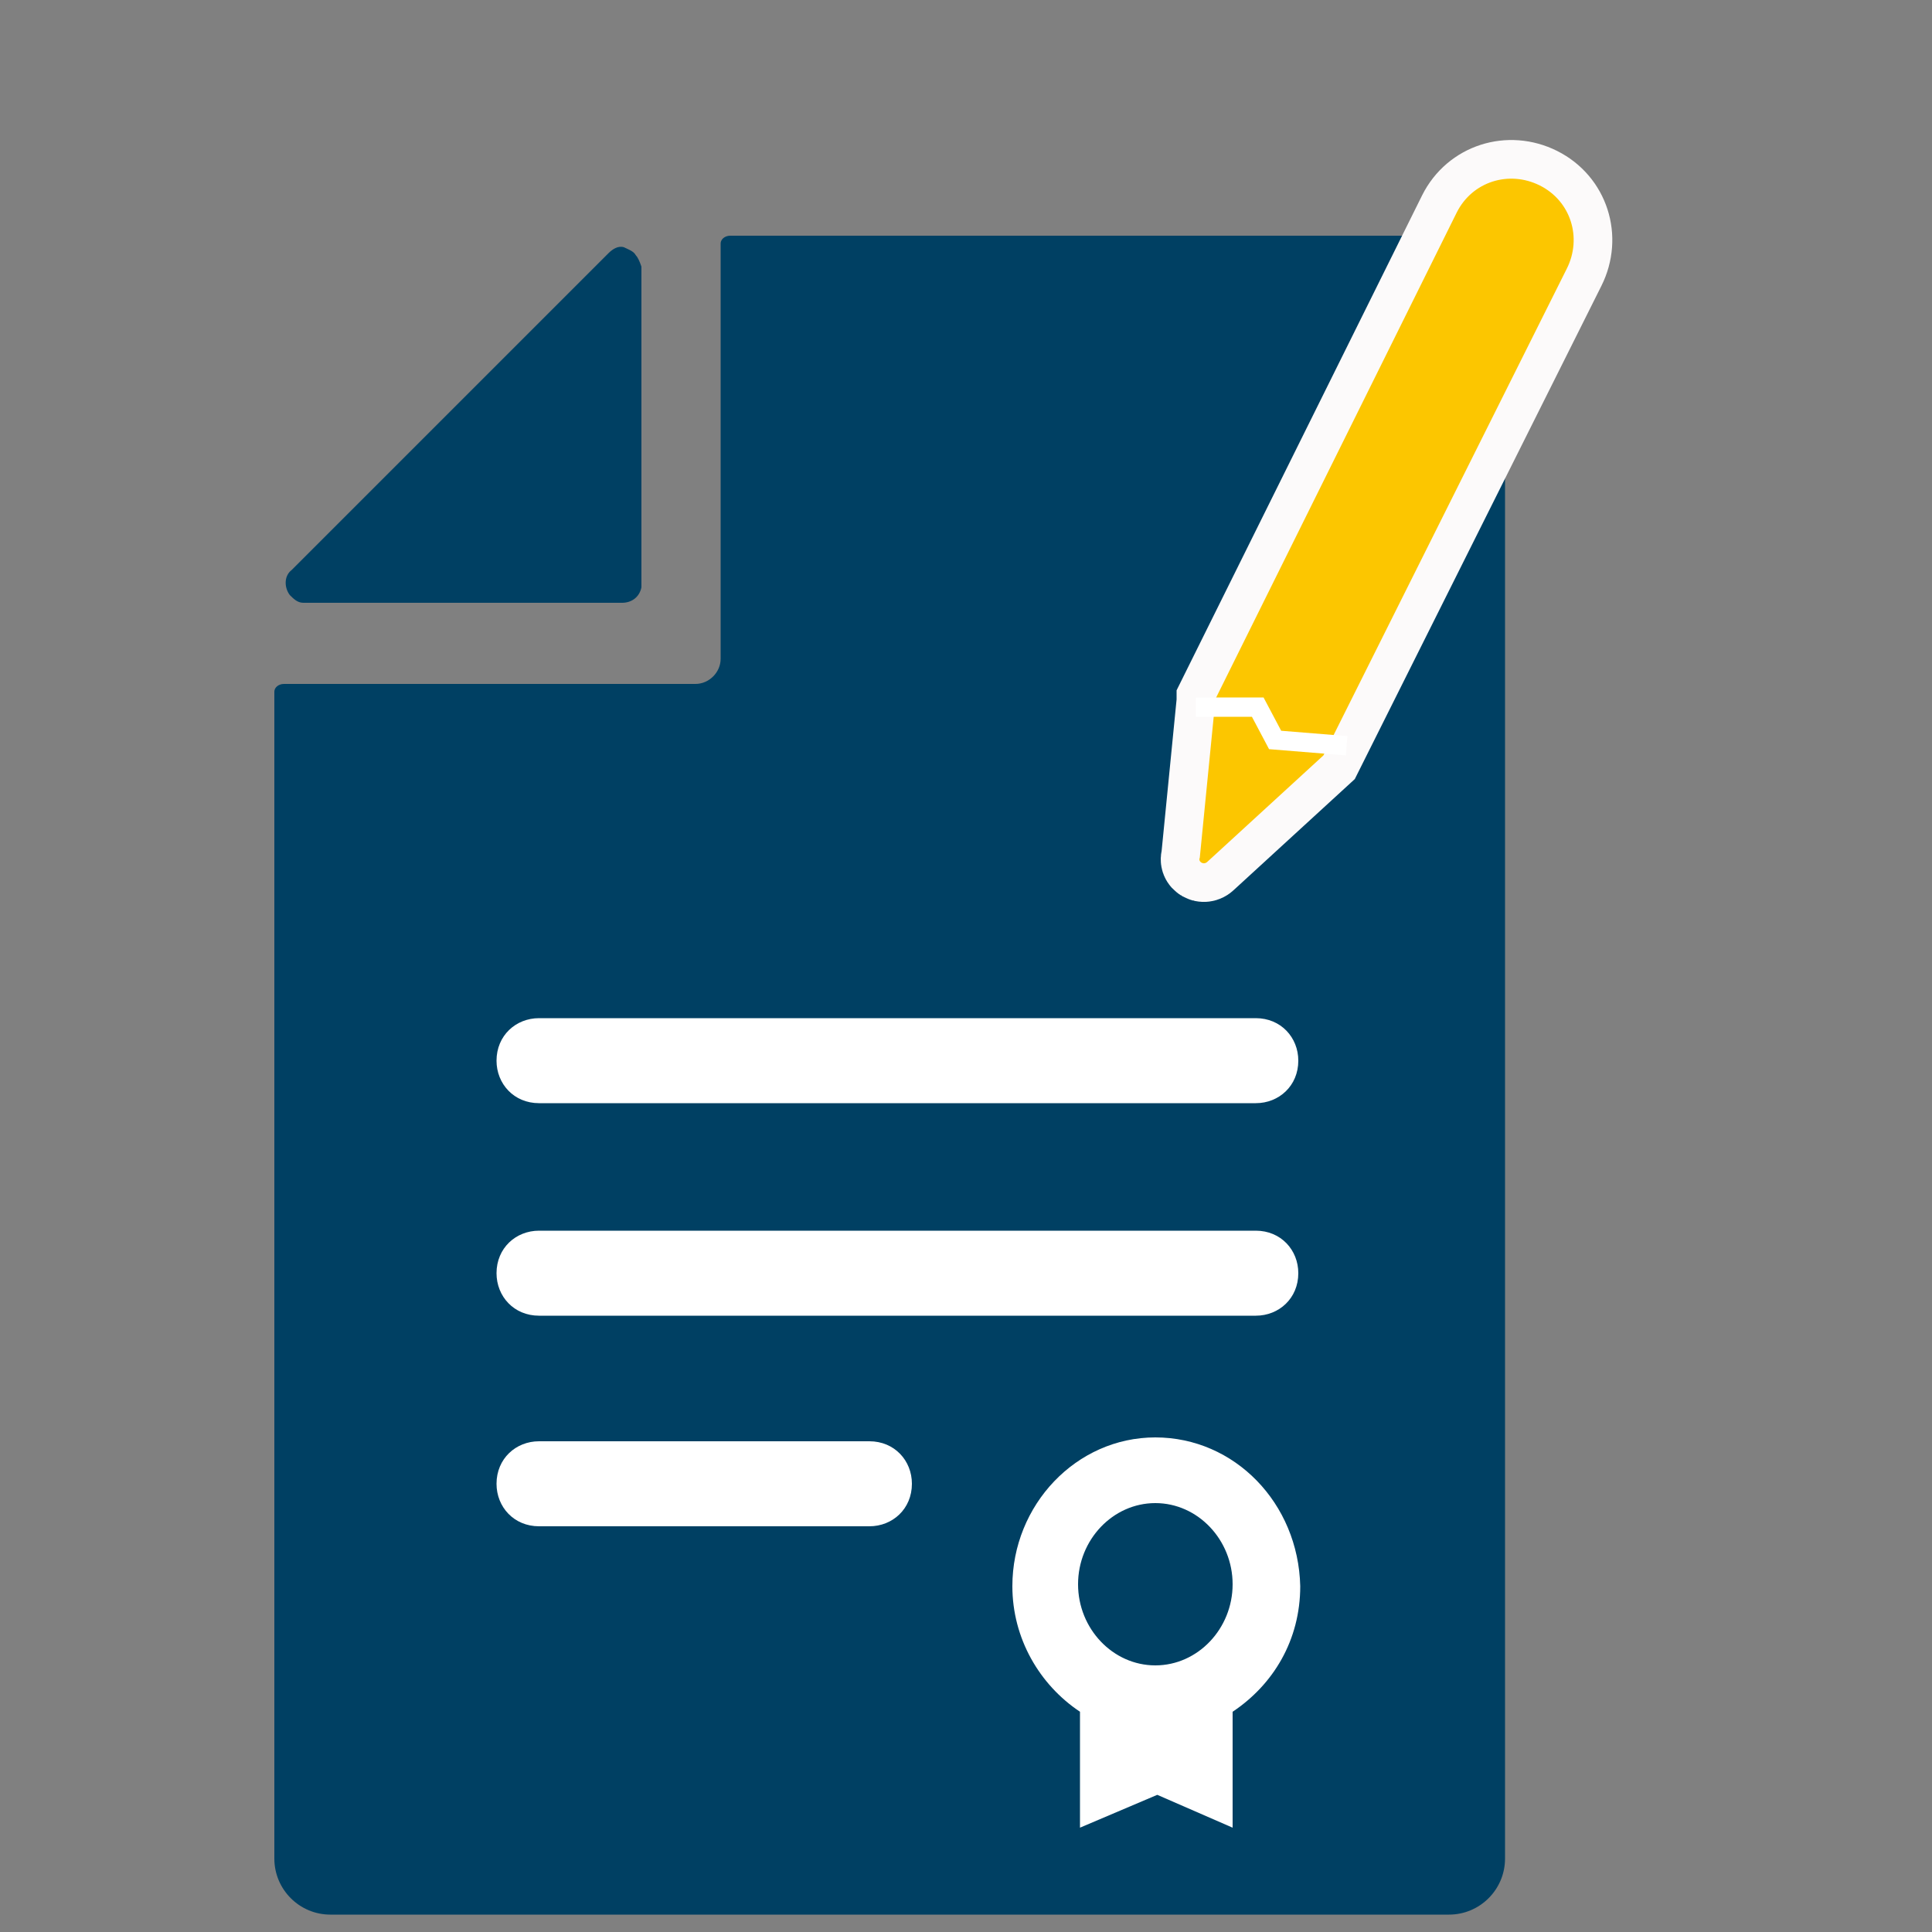
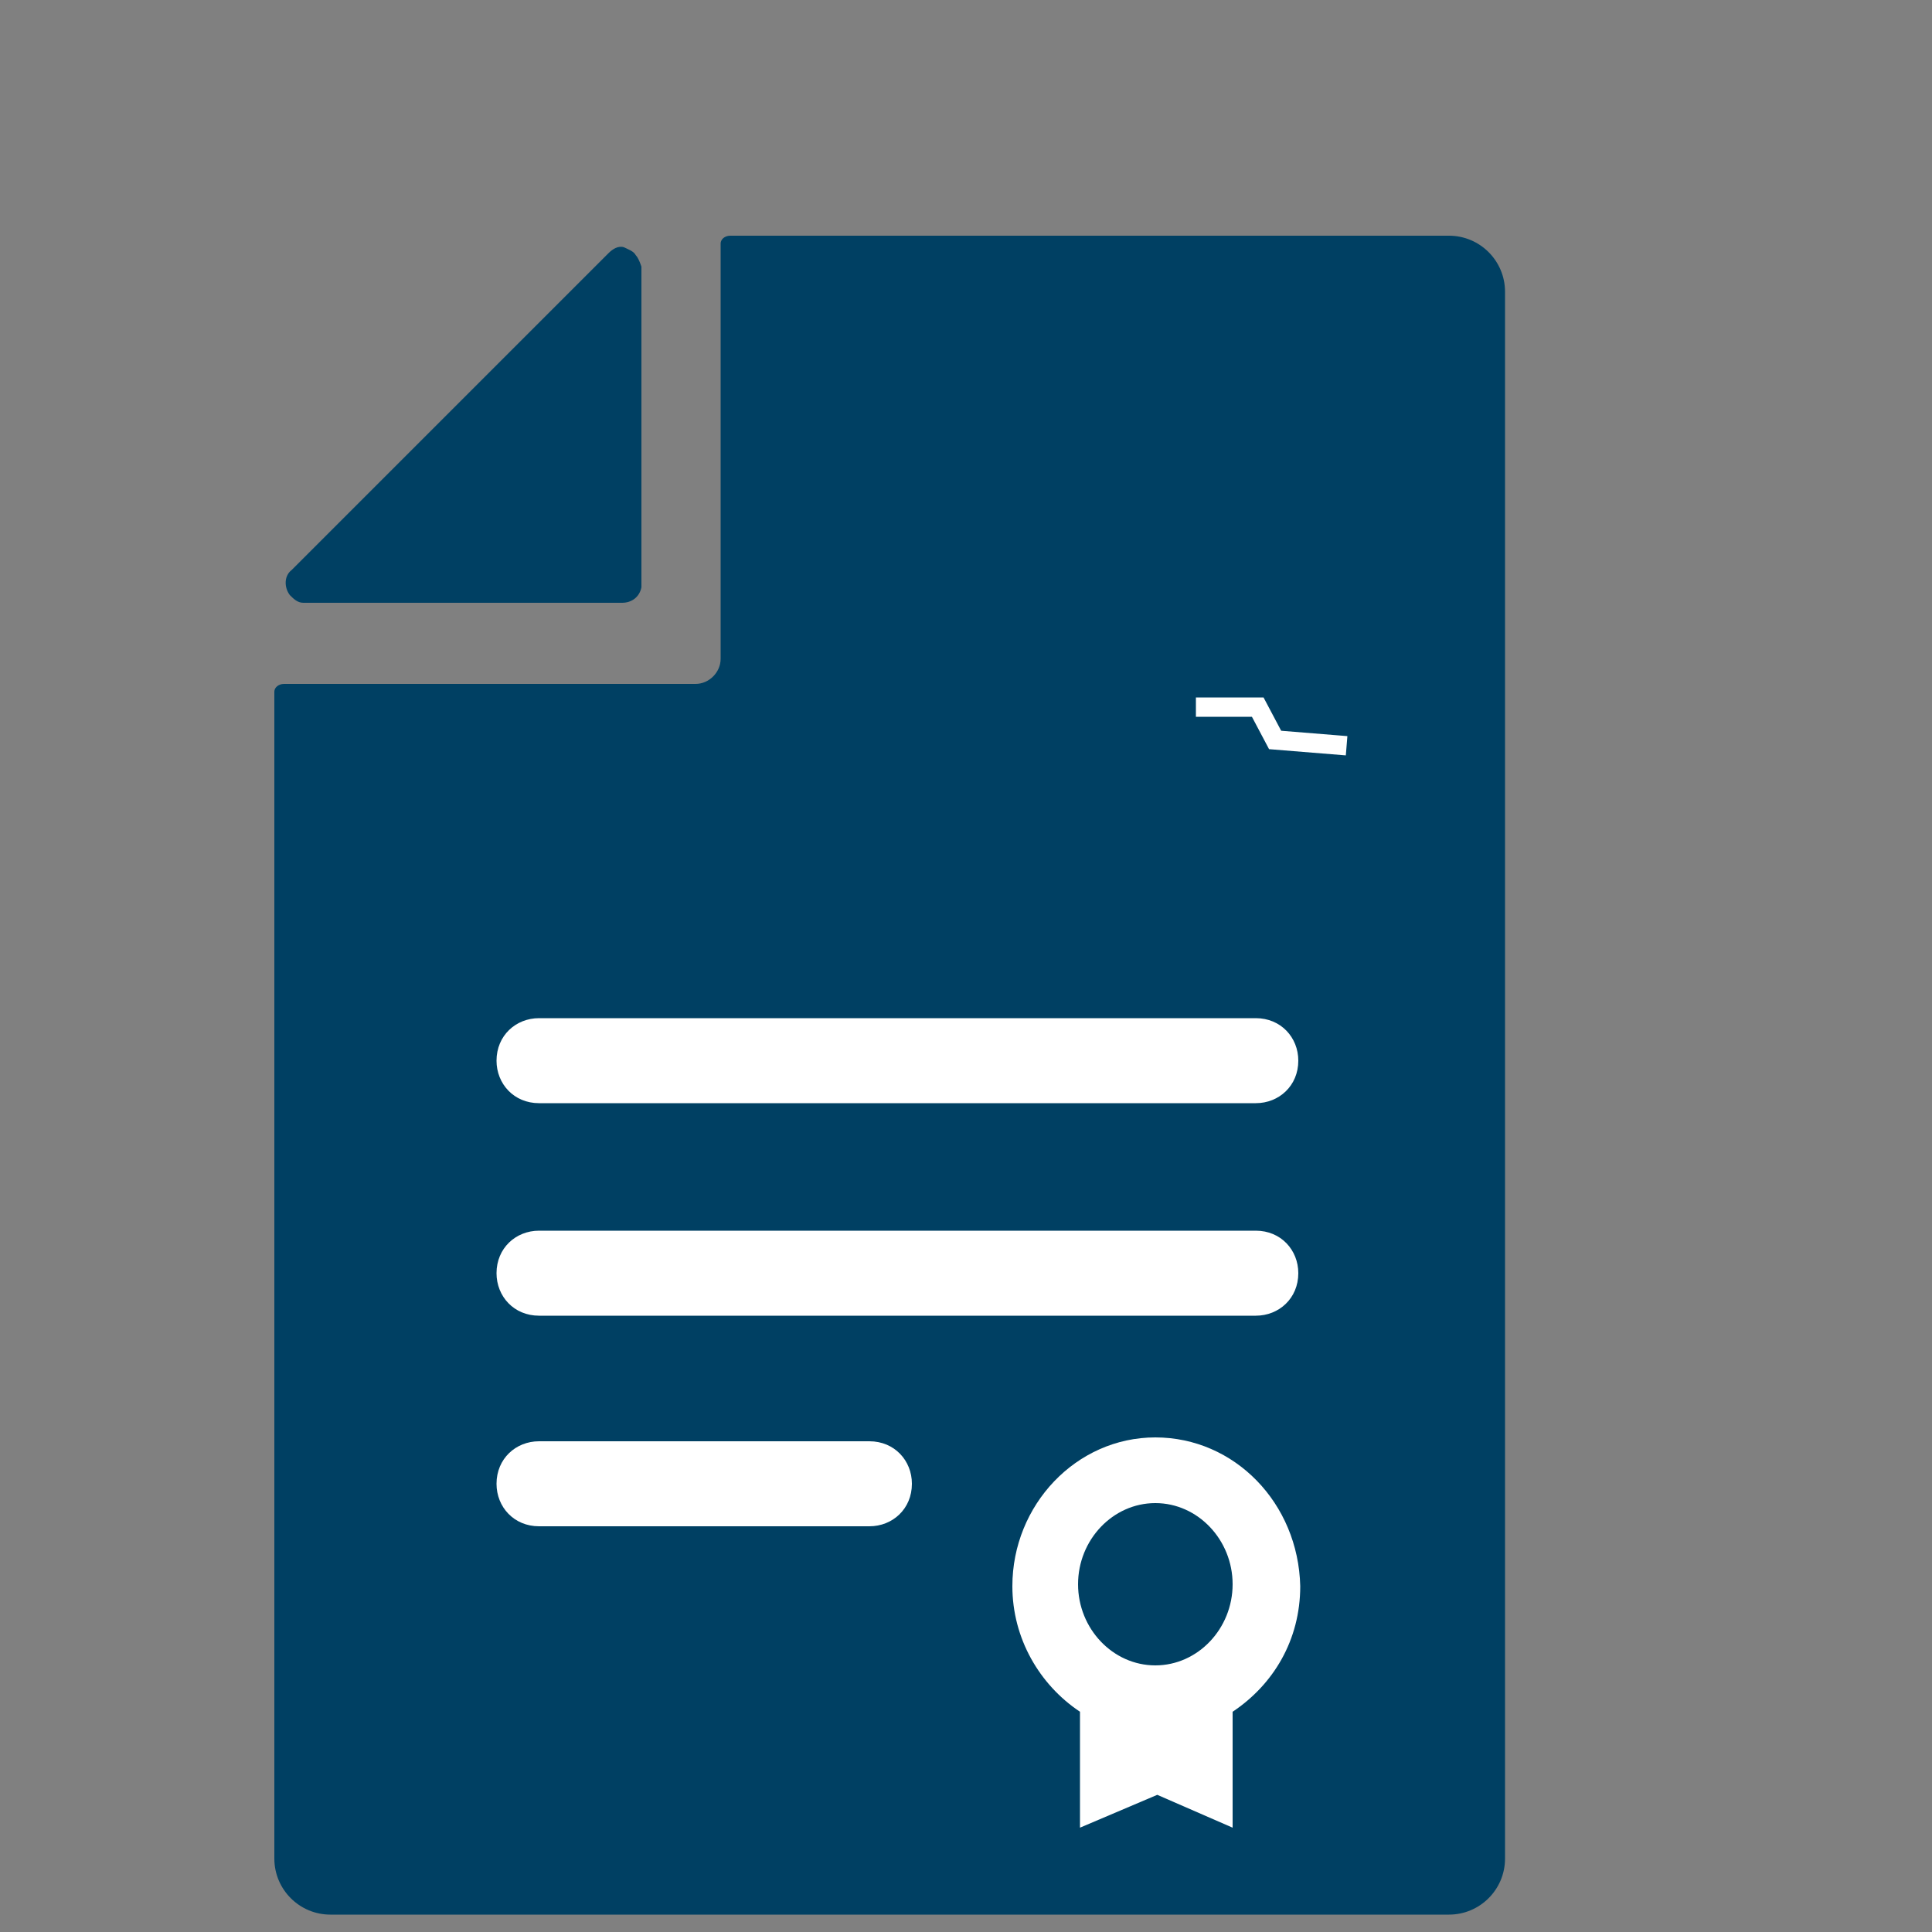
<svg xmlns="http://www.w3.org/2000/svg" version="1.1" id="Layer_1" x="0px" y="0px" viewBox="0 0 100 100" style="enable-background:new 0 0 100 100;" xml:space="preserve">
  <rect x="0" y="0" width="100" height="100" fill="#808080" stroke="none" />
  <style type="text/css"> .st0{fill:#004063;} .st1{fill:#FFFFFF;} .st2{fill:#FCC600;stroke:#FFFFFF;stroke-width:5;stroke-miterlimit:10;} .st3{fill:#FCC600;} .st4{fill:#FCC600;stroke:#FCFAFA;stroke-width:4;stroke-miterlimit:10;} .st5{fill:none;stroke:#FFFFFF;stroke-miterlimit:10;} </style>
  <g>
    <path class="st0" d="M32.9,13.2c-0.1-0.2-0.4-0.3-0.6-0.4c-0.3-0.1-0.6,0.1-0.8,0.3L15.1,29.5c-0.4,0.3-0.4,0.9-0.1,1.3 c0.2,0.2,0.4,0.4,0.7,0.4h0.1h16.4c0.5,0,0.9-0.3,1-0.8c0-0.1,0-0.1,0-0.2V13.8C33.1,13.5,33,13.3,32.9,13.2z" />
  </g>
  <g>
    <path class="st0" d="M75,12.2H37.8c-0.3,0-0.5,0.2-0.5,0.4c0,0,0,0,0,0.1v21.4c0,0.7-0.6,1.3-1.3,1.3H14.7c-0.3,0-0.5,0.2-0.5,0.4 c0,0,0,0,0,0.1v60.3c0,1.6,1.3,2.9,2.9,2.9H75c1.6,0,2.9-1.3,2.9-2.9V49.8V38.7V15.1C77.9,13.5,76.6,12.2,75,12.2z" />
  </g>
  <g>
    <path class="st1" d="M59.8,74.4c-4.1,0-7.4,3.5-7.4,7.7c0,2.7,1.4,5.1,3.5,6.5v6l4-1.7l3.9,1.7v-6c2.1-1.4,3.5-3.7,3.5-6.5 C67.2,77.8,63.9,74.4,59.8,74.4z M59.8,86.2c-2.2,0-4-1.9-4-4.2c0-2.3,1.8-4.2,4-4.2s4,1.9,4,4.2C63.8,84.3,62,86.2,59.8,86.2z" />
  </g>
  <g>
    <path class="st1" d="M27.9,52.7c-1.2,0-2.2,0.9-2.2,2.2c0,1.2,0.9,2.2,2.2,2.2H65c1.2,0,2.2-0.9,2.2-2.2c0-1.2-0.9-2.2-2.2-2.2 H27.9z" />
  </g>
  <g>
    <path class="st1" d="M27.9,63.7c-1.2,0-2.2,0.9-2.2,2.2c0,1.2,0.9,2.2,2.2,2.2H65c1.2,0,2.2-0.9,2.2-2.2c0-1.2-0.9-2.2-2.2-2.2 H27.9z" />
  </g>
  <g>
    <path class="st1" d="M27.9,74.6c-1.2,0-2.2,0.9-2.2,2.2c0,1.2,0.9,2.2,2.2,2.2H45c1.2,0,2.2-0.9,2.2-2.2c0-1.2-0.9-2.2-2.2-2.2 H27.9z" />
  </g>
  <g>
    <path class="st2" d="M203.3,32c-2.5-5.9-9.4-8.6-15.3-6.1c-5.9,2.5-8.6,9.4-6.1,15.3c2.2,5.1,7.6,7.8,12.8,6.8l4.1,9.6 c0.5,1.1,1.8,1.7,3,1.2l0.5-0.2c1.1-0.5,1.7-1.8,1.2-3l-4.1-9.5C203.7,43,205.5,37.2,203.3,32z" />
    <path class="st3" d="M203.3,32c-2.5-5.9-9.4-8.6-15.3-6.1c-5.9,2.5-8.6,9.4-6.1,15.3c2.2,5.1,7.6,7.8,12.8,6.8l4.1,9.6 c0.5,1.1,1.8,1.7,3,1.2l0.5-0.2c1.1-0.5,1.7-1.8,1.2-3l-4.1-9.5C203.7,43,205.5,37.2,203.3,32z" />
  </g>
-   <circle class="st1" cx="193.7" cy="36.6" r="7.2" />
  <g>
-     <path class="st4" d="M68.5,39.1l-6,5.5c-0.2,0.2-0.5,0-0.4-0.2l0.8-8.1c0,0,0-0.1,0-0.1L75.4,11c0.8-1.6,2.7-2.2,4.3-1.4l0,0 c1.6,0.8,2.2,2.7,1.4,4.3L68.5,39.1C68.5,39.1,68.5,39.1,68.5,39.1z" />
-     <path class="st3" d="M68.5,39.1l-6,5.5c-0.2,0.2-0.5,0-0.4-0.2l0.8-8.1c0,0,0-0.1,0-0.1L75.4,11c0.8-1.6,2.7-2.2,4.3-1.4l0,0 c1.6,0.8,2.2,2.7,1.4,4.3L68.5,39.1C68.5,39.1,68.5,39.1,68.5,39.1z" />
    <polyline class="st5" points="61.9,36.6 65.1,36.6 66,38.3 69.7,38.6 " />
  </g>
</svg>